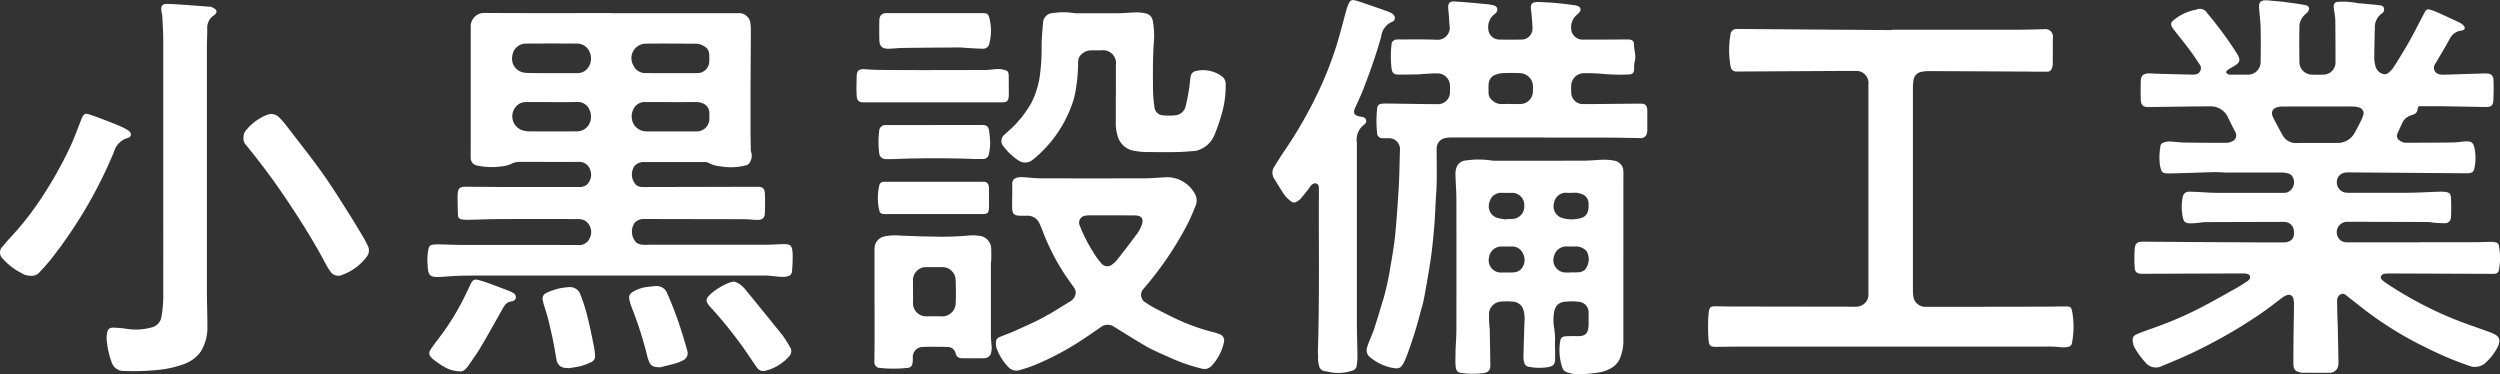
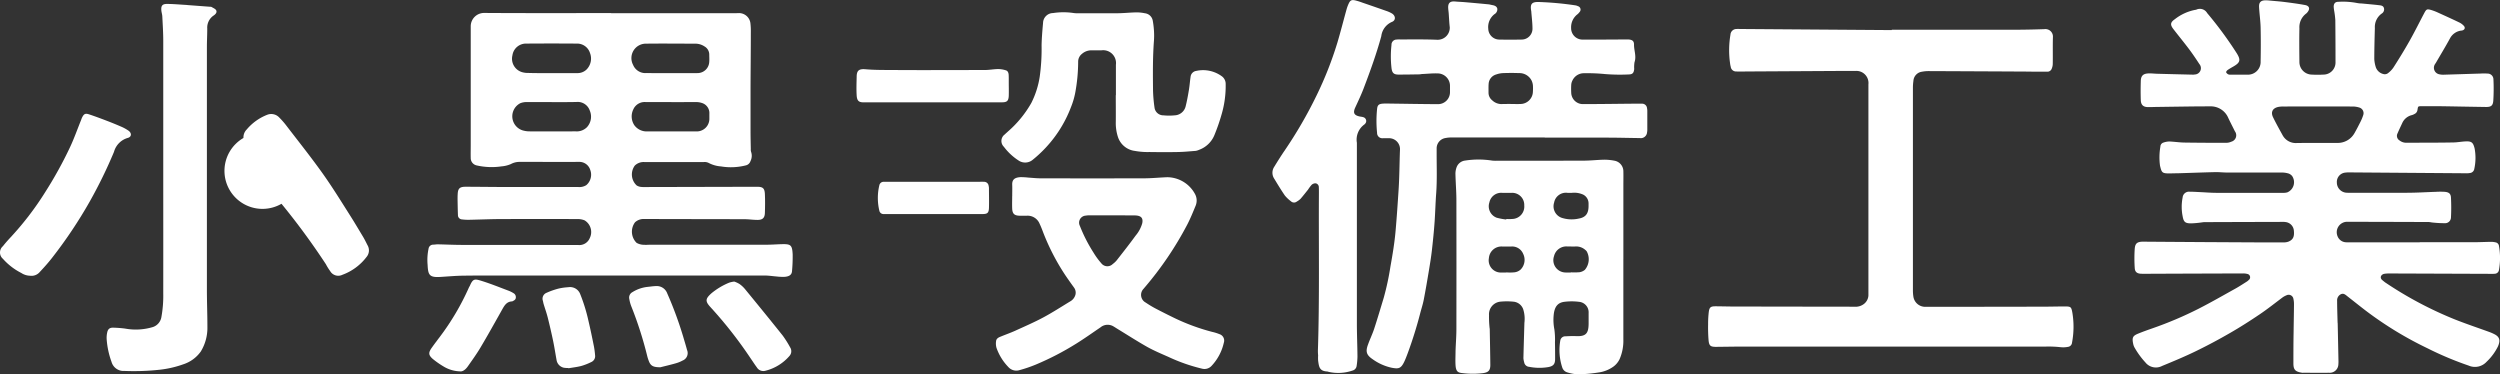
<svg xmlns="http://www.w3.org/2000/svg" width="133.58" height="20" viewBox="0 0 133.58 20">
  <rect x="0" y="0" width="133.58" height="20" fill="#333333" stroke="none" />
  <g id="グループ_3" data-name="グループ 3" transform="translate(473.642 -394.711)">
    <g id="グループ_1" data-name="グループ 1" transform="translate(-473.642 394.711)">
      <path id="パス_1" data-name="パス 1" d="M849.989,407.835c.958,0,1.915,0,2.873,0,.312,0,.623-.016.934-.02a1.023,1.023,0,0,1,.247.029.218.218,0,0,1,.176.187,3.627,3.627,0,0,1,0,1.289.232.232,0,0,1-.219.2,1.836,1.836,0,0,1-.228.005l-5.381-.02a1.691,1.691,0,0,0-.295.018c-.164.029-.281.2-.1.346.06.047.117.1.18.139a20.124,20.124,0,0,0,3.676,1.948c.613.244,1.24.452,1.86.678a2.3,2.3,0,0,1,.27.119c.272.141.325.323.182.654a2.906,2.906,0,0,1-.608.819.842.842,0,0,1-.959.2,17.41,17.41,0,0,1-2.2-.925,19.123,19.123,0,0,1-3.283-2c-.332-.253-.657-.515-.987-.772-.1-.078-.2-.182-.345-.119a.362.362,0,0,0-.21.353c0,.379.015.758.024,1.137,0,.03.007.061.007.091q.021.991.041,1.981a1.464,1.464,0,0,1-.005.182.462.462,0,0,1-.5.456c-.456.006-.912,0-1.368,0a.469.469,0,0,1-.068,0c-.381-.057-.464-.173-.467-.494,0-.547,0-1.094.01-1.641.006-.5.017-1,.021-1.5a1.294,1.294,0,0,0-.031-.316.256.256,0,0,0-.368-.188.97.97,0,0,0-.219.12c-.4.3-.794.614-1.209.894-.515.348-1.04.684-1.579.994-.6.348-1.221.679-1.849.984-.586.285-1.19.536-1.793.784a.714.714,0,0,1-.886-.183,4.32,4.32,0,0,1-.566-.767.746.746,0,0,1-.082-.188c-.083-.371-.042-.466.247-.586.259-.107.524-.2.789-.293a19.9,19.9,0,0,0,2.448-1.04c.669-.341,1.321-.716,1.977-1.081.2-.111.389-.237.582-.358a.667.667,0,0,0,.126-.1.181.181,0,0,0-.075-.32.858.858,0,0,0-.248-.027q-2.371.006-4.742.016c-.228,0-.456.007-.684,0s-.337-.1-.347-.311a7.651,7.651,0,0,1,0-1.025c.024-.273.115-.38.457-.378q3.146.025,6.293.039.6,0,1.209,0a.714.714,0,0,0,.244-.037c.253-.1.335-.265.3-.59a.5.5,0,0,0-.435-.459.709.709,0,0,0-.136-.01q-2.1.005-4.2.013c-.068,0-.135.014-.2.021a4.892,4.892,0,0,1-.519.045c-.317,0-.4-.073-.454-.384a2.552,2.552,0,0,1,0-.995.339.339,0,0,1,.381-.312c.19,0,.38.013.569.022.281.013.561.037.842.038,1.186.005,2.371,0,3.557,0a.791.791,0,0,0,.247-.026.589.589,0,0,0,.257-.87.429.429,0,0,0-.2-.139,1.291,1.291,0,0,0-.358-.051c-.98,0-1.961,0-2.941,0-.2,0-.41-.026-.614-.021-.661.016-1.321.041-1.982.061-.159,0-.319.007-.479.008-.378,0-.4-.05-.487-.412a3.352,3.352,0,0,1,.019-1.015.231.231,0,0,1,.168-.222,1,1,0,0,1,.309-.057c.265.01.529.052.794.057.752.012,1.5.014,2.257.014a.661.661,0,0,0,.262-.06.353.353,0,0,0,.193-.553c-.117-.238-.24-.474-.354-.714a1.015,1.015,0,0,0-.979-.621c-.9,0-1.793.018-2.69.029-.205,0-.41.012-.615.01-.257,0-.383-.114-.391-.373-.012-.341-.01-.684,0-1.026.008-.271.124-.385.4-.4.159-.008.318.014.478.018q.957.026,1.914.048a.446.446,0,0,0,.091-.009.337.337,0,0,0,.247-.557c-.174-.267-.352-.532-.543-.787-.274-.364-.563-.716-.842-1.077-.182-.235-.172-.361.072-.531a2.539,2.539,0,0,1,1.086-.5.229.229,0,0,0,.067-.014.448.448,0,0,1,.576.184,20.356,20.356,0,0,1,1.579,2.145c.225.361.19.5-.177.71-.105.061-.212.12-.311.19-.038.027-.086.092-.076.121a.241.241,0,0,0,.12.112.313.313,0,0,0,.134.013h.866a.679.679,0,0,0,.722-.712c.012-.6.013-1.2,0-1.8-.009-.363-.062-.726-.083-1.089-.015-.267.094-.372.359-.371.091,0,.182.011.273.019.249.023.5.041.746.073.36.046.721.094,1.078.16.233.043.278.2.132.381a.4.4,0,0,1-.08.081.906.906,0,0,0-.353.78c-.013.6-.006,1.2,0,1.8a.672.672,0,0,0,.663.675,5.452,5.452,0,0,0,.615,0,.646.646,0,0,0,.651-.673q0-1.117-.01-2.234a4.451,4.451,0,0,0-.06-.495,1.884,1.884,0,0,1-.027-.226c0-.166.081-.264.248-.261a3.968,3.968,0,0,1,1,.064,1.442,1.442,0,0,0,.249.025c.309.03.619.055.927.092.1.012.222.023.259.149a.26.26,0,0,1-.12.3.882.882,0,0,0-.363.771c-.016.554-.03,1.108-.031,1.662a1.749,1.749,0,0,0,.078.421.563.563,0,0,0,.4.373.283.283,0,0,0,.233-.029,1.292,1.292,0,0,0,.314-.321c.3-.468.589-.939.861-1.421s.518-.98.777-1.47c.121-.229.15-.245.392-.174a2.77,2.77,0,0,1,.36.14c.38.172.76.345,1.136.526a.792.792,0,0,1,.234.176c.089.1.049.206-.077.244-.043.013-.091.01-.135.022a.794.794,0,0,0-.526.4c-.239.44-.5.868-.75,1.3-.015.026-.035.05-.05.076a.354.354,0,0,0,.233.548.935.935,0,0,0,.249.02c.645-.019,1.291-.041,1.936-.06a2.994,2.994,0,0,1,.386,0,.311.311,0,0,1,.315.3,10.189,10.189,0,0,1-.008,1.159c-.022.266-.131.33-.4.326-.813-.011-1.626-.029-2.439-.041-.327,0-.654,0-.981,0-.209,0-.2,0-.232.208a.279.279,0,0,1-.092.166.669.669,0,0,1-.223.106.748.748,0,0,0-.492.409c-.086.186-.175.37-.255.559a.285.285,0,0,0,.106.381.576.576,0,0,0,.359.124c.828-.006,1.657,0,2.485-.016.242,0,.482-.052.724-.058.3-.008.367.086.441.371a2.73,2.73,0,0,1-.016,1.1.259.259,0,0,1-.23.219,1.023,1.023,0,0,1-.249.014l-6.156-.046a1.581,1.581,0,0,0-.25.01.5.5,0,0,0-.458.531.546.546,0,0,0,.486.542,1.724,1.724,0,0,0,.2.005c1.019,0,2.037.005,3.055,0,.516,0,1.032-.034,1.549-.05a3.876,3.876,0,0,1,.478,0c.22.021.318.1.329.307a10.448,10.448,0,0,1,0,1.069.314.314,0,0,1-.342.3,6.278,6.278,0,0,1-.634-.035c-.075-.005-.15-.028-.224-.028q-2.155-.008-4.31-.012a.558.558,0,0,0-.547.779.5.5,0,0,0,.416.313,1.626,1.626,0,0,0,.228.006h3.739Zm-5.521-5.306c.365,0,.729,0,1.094,0a1.024,1.024,0,0,0,.931-.51c.115-.2.217-.4.318-.6a2.429,2.429,0,0,0,.157-.378.312.312,0,0,0-.205-.4,1.179,1.179,0,0,0-.357-.057q-1.846-.005-3.693,0a1.421,1.421,0,0,0-.272.02c-.31.061-.429.272-.293.553.159.327.337.645.513.964a.8.8,0,0,0,.757.414C843.769,402.53,844.119,402.529,844.468,402.529Z" transform="translate(-720.695 -394.893)" fill="#fff" />
      <path id="パス_2" data-name="パス 2" d="M22.59,400.983H29c.129,0,.258,0,.387-.005a.614.614,0,0,1,.647.545,3.8,3.8,0,0,1,.021.5c0,.972-.012,1.945-.015,2.917q0,1.162,0,2.325c0,.327.008.653.014.98a.384.384,0,0,0,.019.157.639.639,0,0,1-.037.485.342.342,0,0,1-.263.23,3.218,3.218,0,0,1-1.311.052,1.665,1.665,0,0,1-.672-.193.485.485,0,0,0-.242-.041c-1.064,0-2.128,0-3.192,0a.676.676,0,0,0-.5.189.8.8,0,0,0,.1,1.062.553.553,0,0,0,.21.076,1.456,1.456,0,0,0,.25.009l5.814-.014h.16c.307,0,.4.078.416.381.015.341.012.684,0,1.025-.01.261-.128.366-.395.364-.228,0-.455-.036-.682-.037-1.793-.006-3.587-.005-5.381-.012a.681.681,0,0,0-.479.175.837.837,0,0,0,.083,1.1.814.814,0,0,0,.316.1,2.459,2.459,0,0,0,.364,0q3.124,0,6.247,0c.273,0,.547-.021.82-.029.487-.013.566.037.592.545a8.537,8.537,0,0,1-.034.885c-.011.21-.151.292-.379.314a2.731,2.731,0,0,1-.455-.019c-.2-.015-.407-.049-.611-.05Q24.094,415,17.38,415c-.889,0-1.778-.005-2.667.006-.417.005-.833.043-1.249.068-.588.036-.654-.108-.679-.642a2.875,2.875,0,0,1,.05-.861.249.249,0,0,1,.245-.222c.083,0,.167-.018.25-.017.433.009.866.03,1.3.031,2.067,0,4.134,0,6.2.005a.6.6,0,0,0,.619-.369.727.727,0,0,0-.28-.95.98.98,0,0,0-.374-.067q-2.018-.007-4.035,0c-.592,0-1.185.028-1.777.039a2.6,2.6,0,0,1-.363-.021.224.224,0,0,1-.214-.228c-.011-.279-.015-.558-.02-.837,0-.091,0-.182.006-.273.01-.31.107-.407.417-.406.684,0,1.368.012,2.052.013q1.984,0,3.967,0a.685.685,0,0,0,.436-.1.726.726,0,0,0,.212-.809.607.607,0,0,0-.6-.433c-.881.005-1.763,0-2.645,0-.182,0-.365,0-.547,0a.976.976,0,0,0-.454.118,1.565,1.565,0,0,1-.5.122,3.61,3.61,0,0,1-1.335-.054.4.4,0,0,1-.306-.379c-.006-.235,0-.471,0-.706q0-2.883,0-5.766c0-.2,0-.4,0-.593a.714.714,0,0,1,.73-.7c2.257.015,4.514.007,6.771.007Zm-3.142,3.2c.44,0,.881,0,1.321,0a.689.689,0,0,0,.517-.2.831.831,0,0,0,.177-.87.722.722,0,0,0-.712-.507c-.9-.006-1.792-.007-2.688,0a.732.732,0,0,0-.747.633.748.748,0,0,0,.54.9,1.134,1.134,0,0,0,.315.036C18.6,404.187,19.023,404.185,19.448,404.185Zm6.377,0h0c.456,0,.912.006,1.367,0a.629.629,0,0,0,.642-.608c.01-.128,0-.258,0-.387a.5.5,0,0,0-.255-.431.888.888,0,0,0-.472-.147c-.881,0-1.763-.012-2.643,0a.772.772,0,0,0-.7,1.133.71.71,0,0,0,.735.436C24.944,404.189,25.385,404.185,25.825,404.185Zm-6.41,1.548c-.44,0-.88,0-1.32,0a.933.933,0,0,0-.354.059.787.787,0,0,0,.1,1.446,1.262,1.262,0,0,0,.356.06c.835.005,1.669,0,2.5,0a.768.768,0,0,0,.6-.221.828.828,0,0,0,.152-.892.682.682,0,0,0-.714-.457C20.295,405.736,19.855,405.734,19.415,405.734Zm6.395,0H24.442a.662.662,0,0,0-.666.392.848.848,0,0,0,.058.849.817.817,0,0,0,.695.327c.577,0,1.155,0,1.733,0,.289,0,.578,0,.866,0a.676.676,0,0,0,.712-.694c0-.083,0-.167,0-.251a.563.563,0,0,0-.4-.575.936.936,0,0,0-.335-.047C26.676,405.731,26.243,405.734,25.81,405.734Z" transform="translate(10.063 -400.277)" fill="#fff" />
      <path id="パス_3" data-name="パス 3" d="M639.882,408.778q3.146,0,6.292,0c.623,0,1.247-.009,1.869-.033a.4.4,0,0,1,.445.423c-.015.478,0,.957-.009,1.436a.668.668,0,0,1-.051.242.244.244,0,0,1-.242.173c-.18,0-.361,0-.542,0-.2,0-.395-.006-.593-.007q-2.587-.014-5.175-.025a1.89,1.89,0,0,0-.385.033.528.528,0,0,0-.458.495,2.527,2.527,0,0,0-.026.34q0,5.413,0,10.827a2.19,2.19,0,0,0,.026.362.638.638,0,0,0,.593.537c.061,0,.122,0,.182,0q3.089,0,6.178-.007c.38,0,.76-.012,1.14-.012.32,0,.344.025.4.331a4.567,4.567,0,0,1-.017,1.6.249.249,0,0,1-.218.229,1.327,1.327,0,0,1-.4.016,5.948,5.948,0,0,0-.8-.031q-4.845,0-9.689,0-3.249,0-6.5,0c-.471,0-.942.01-1.413.014-.291,0-.372-.052-.4-.345a8.41,8.41,0,0,1-.025-.864,5.31,5.31,0,0,1,.036-.658c.032-.243.1-.3.347-.3.319,0,.638.012.957.012q3.237.006,6.475.01a.732.732,0,0,0,.512-.148.614.614,0,0,0,.238-.449c0-.076,0-.152,0-.228q0-5.47,0-10.94c0-.038,0-.076,0-.114a.647.647,0,0,0-.7-.718q-.445,0-.889,0l-4.856.028c-.2,0-.408.011-.611,0a.285.285,0,0,1-.3-.25,1.406,1.406,0,0,1-.038-.2,5.012,5.012,0,0,1,.023-1.52.322.322,0,0,1,.318-.3,1.593,1.593,0,0,1,.182,0l8.116.059Z" transform="translate(-538.796 -407.188)" fill="#fff" />
      <path id="パス_4" data-name="パス 4" d="M474.965,402.59q-2.485,0-4.97,0a1.645,1.645,0,0,0-.339.031.558.558,0,0,0-.469.562c0,.1,0,.2,0,.3,0,.7.026,1.4-.025,2.1-.037.5-.049,1-.083,1.5-.036.514-.088,1.027-.146,1.538-.041.361-.1.72-.159,1.078-.087.523-.176,1.046-.277,1.566-.046.237-.122.468-.184.7a22.288,22.288,0,0,1-.67,2.149c-.058.156-.117.313-.189.464-.179.373-.313.38-.661.318a2.731,2.731,0,0,1-1.032-.461c-.336-.228-.38-.416-.234-.8.1-.277.231-.546.323-.826.179-.547.341-1.1.509-1.651a14.3,14.3,0,0,0,.358-1.666c.115-.641.222-1.282.278-1.932.063-.726.112-1.452.159-2.179.046-.706.046-1.41.073-2.115a.585.585,0,0,0-.609-.636c-.1,0-.2,0-.3,0a.28.28,0,0,1-.314-.285,6.261,6.261,0,0,1,0-1.272c.019-.2.082-.269.283-.289a3.342,3.342,0,0,1,.387-.005c.858.011,1.717.028,2.575.031a.638.638,0,0,0,.651-.649c0-.106,0-.213,0-.319a.666.666,0,0,0-.614-.673c-.286-.014-.575.018-.862.031-.053,0-.105.017-.158.018-.372.006-.745.013-1.117.012-.26,0-.344-.094-.375-.356a5.5,5.5,0,0,1,0-1.227.274.274,0,0,1,.262-.288,1.264,1.264,0,0,1,.2-.006c.661,0,1.323-.011,1.983.017a.645.645,0,0,0,.669-.666c-.03-.248-.038-.5-.057-.749-.007-.091-.022-.181-.027-.272-.017-.281.1-.384.381-.357.166.016.333.02.5.034q.634.055,1.267.116c.068.006.134.027.2.039.125.022.249.063.277.2a.3.3,0,0,1-.152.287.868.868,0,0,0-.332.781.593.593,0,0,0,.563.576c.41.009.821.008,1.231,0a.58.58,0,0,0,.569-.569c0-.31-.041-.62-.064-.929,0-.023-.008-.045-.011-.067-.046-.313.022-.446.383-.443a17.032,17.032,0,0,1,1.97.178.484.484,0,0,1,.151.046.189.189,0,0,1,.085.315.628.628,0,0,1-.126.13.871.871,0,0,0-.324.721.61.61,0,0,0,.619.62c.7,0,1.4,0,2.1-.007.114,0,.228,0,.342,0,.2.013.3.077.3.271-.005.315.138.623.026.945a1.688,1.688,0,0,0-.016.362c-.022.214-.09.289-.3.291a9.788,9.788,0,0,1-1.275-.022,9.508,9.508,0,0,0-1.089-.043.676.676,0,0,0-.642.4.574.574,0,0,0-.059.216,3.953,3.953,0,0,0,0,.433.623.623,0,0,0,.6.6c.9,0,1.808-.014,2.712-.022.159,0,.319,0,.478,0a.262.262,0,0,1,.26.241.735.735,0,0,1,.015.135q0,.513,0,1.026a.672.672,0,0,1-.014.136.334.334,0,0,1-.384.3c-.555-.007-1.109-.022-1.664-.024-1.14,0-2.28,0-3.42,0Zm-1.827-1.789h0c.182,0,.364.008.545,0a.673.673,0,0,0,.647-.663,2.466,2.466,0,0,0,0-.341.766.766,0,0,0-.074-.256.731.731,0,0,0-.673-.39c-.28-.012-.561-.009-.841,0a1.305,1.305,0,0,0-.377.074.553.553,0,0,0-.4.5c-.012.158-.005.317-.006.476a.514.514,0,0,0,.192.4.721.721,0,0,0,.491.205C472.8,400.8,472.971,400.8,473.138,400.8Z" transform="translate(-392.424 -395.245)" fill="#fff" />
      <path id="パス_5" data-name="パス 5" d="M517.138,476.882c0,1.428,0,2.856,0,4.284a2.469,2.469,0,0,1-.2,1.062,1.066,1.066,0,0,1-.346.411,1.768,1.768,0,0,1-.8.306,7.651,7.651,0,0,1-1.085.095,2.13,2.13,0,0,1-.555-.1.4.4,0,0,1-.282-.275,2.965,2.965,0,0,1-.1-1.437.267.267,0,0,1,.283-.218c.189-.011.38-.018.57-.01.519.021.655-.152.659-.663,0-.19,0-.38,0-.57a.563.563,0,0,0-.508-.6,3.144,3.144,0,0,0-.794,0c-.348.047-.521.26-.564.7a2.613,2.613,0,0,0,.036.77,4.031,4.031,0,0,1,.032.7c.005.3.009.592.007.889,0,.272-.1.381-.369.429a2.832,2.832,0,0,1-1.019-.015.288.288,0,0,1-.264-.242,1.067,1.067,0,0,1-.041-.222c.015-.63.035-1.259.053-1.889a1.69,1.69,0,0,0-.063-.719.607.607,0,0,0-.528-.409,3.46,3.46,0,0,0-.7,0,.677.677,0,0,0-.6.721,5.326,5.326,0,0,0,.024.612c0,.045.014.091.015.136.011.637.025,1.275.031,1.912,0,.3-.109.4-.4.439a4.453,4.453,0,0,1-1.065,0c-.242-.025-.368-.057-.393-.419-.017-.257,0-.516,0-.774.012-.379.044-.758.045-1.137q.006-3.452,0-6.905c0-.462-.039-.925-.05-1.387a1,1,0,0,1,.053-.357.554.554,0,0,1,.467-.381,4.655,4.655,0,0,1,1.427,0,1.792,1.792,0,0,0,.273.01c1.543,0,3.085,0,4.627-.005.371,0,.741-.045,1.112-.051a2.821,2.821,0,0,1,.563.059.577.577,0,0,1,.45.56c.006.258,0,.516,0,.775q0,1.96,0,3.92Zm-6.237.721v-.008a2.461,2.461,0,0,0,.43-.006.593.593,0,0,0,.32-.148.733.733,0,0,0,.131-.843.635.635,0,0,0-.635-.386c-.159,0-.318,0-.477,0a.673.673,0,0,0-.716.618.651.651,0,0,0,.629.773C510.689,477.607,510.8,477.6,510.9,477.6Zm-.017-2.834,0-.029a2.184,2.184,0,0,0,.319,0,.662.662,0,0,0,.64-.721.645.645,0,0,0-.7-.673c-.152,0-.3,0-.456,0a.645.645,0,0,0-.708.512.653.653,0,0,0,.393.816A3.459,3.459,0,0,0,510.884,474.769Zm3.461,2.833v-.011a3.234,3.234,0,0,0,.455-.006.6.6,0,0,0,.281-.127.874.874,0,0,0,.1-.987.418.418,0,0,0-.08-.081.722.722,0,0,0-.479-.181c-.159.007-.319,0-.479,0a.676.676,0,0,0-.709.516.658.658,0,0,0,.59.874C514.132,477.607,514.238,477.6,514.345,477.6Zm.04-4.258h-.227a.641.641,0,0,0-.719.519.651.651,0,0,0,.393.811,1.714,1.714,0,0,0,.918.046c.385-.066.528-.279.529-.674,0-.045,0-.091,0-.136a.529.529,0,0,0-.295-.475A1.163,1.163,0,0,0,514.385,473.344Z" transform="translate(-430.399 -463.04)" fill="#fff" />
      <path id="パス_6" data-name="パス 6" d="M287.669,481.085c0-.2.007-.4,0-.593-.01-.23.068-.392.426-.416a3.391,3.391,0,0,1,.432.023c.22.014.439.039.659.039q2.759.007,5.518,0c.417,0,.834-.044,1.252-.059a1.7,1.7,0,0,1,1.491.92.726.726,0,0,1,.023.6c-.141.343-.281.689-.452,1.018a18.069,18.069,0,0,1-2.269,3.35c-.02.023-.04.046-.058.07a.464.464,0,0,0,.114.742,5.261,5.261,0,0,0,.526.317c.349.183.7.359,1.056.531a11.044,11.044,0,0,0,1.965.716,2.436,2.436,0,0,1,.387.12.36.36,0,0,1,.236.461,2.634,2.634,0,0,1-.652,1.232.512.512,0,0,1-.518.151,9.284,9.284,0,0,1-1.8-.632c-.382-.168-.769-.331-1.132-.534-.529-.3-1.039-.628-1.557-.944-.084-.051-.166-.106-.251-.155a.6.6,0,0,0-.68.06c-.434.294-.862.6-1.305.875a14.981,14.981,0,0,1-2.162,1.118,7.155,7.155,0,0,1-.86.292.57.57,0,0,1-.6-.17,2.792,2.792,0,0,1-.629-1.02.843.843,0,0,1-.022-.359c.013-.139.133-.2.246-.243.259-.107.525-.2.78-.315.5-.229,1.013-.45,1.5-.711s.953-.564,1.427-.851a.58.58,0,0,0,.293-.387.46.46,0,0,0-.09-.366c-.151-.209-.3-.418-.446-.633a11.857,11.857,0,0,1-1.2-2.32c-.056-.149-.114-.3-.182-.441a.693.693,0,0,0-.685-.435c-.129,0-.258,0-.388,0-.279-.007-.384-.105-.395-.387-.009-.22,0-.441,0-.661Zm5.317,1.03v0c-.387,0-.774,0-1.161,0a1.168,1.168,0,0,0-.227.016.377.377,0,0,0-.315.547,8.193,8.193,0,0,0,.721,1.416,4.035,4.035,0,0,0,.427.586.407.407,0,0,0,.609.037,1.147,1.147,0,0,0,.214-.2c.341-.436.685-.871,1.01-1.319a1.752,1.752,0,0,0,.352-.657c.052-.25-.034-.379-.286-.413a1.575,1.575,0,0,0-.2-.009Z" transform="translate(-233.584 -470.61)" fill="#fff" />
      <path id="パス_7" data-name="パス 7" d="M-138.842,405.106q0-3.259,0-6.518c0-.44-.029-.88-.051-1.32-.005-.1-.042-.208-.051-.313-.023-.248.051-.348.3-.347.333,0,.666.032,1,.051.038,0,.075.007.113.01l1.2.09a.156.156,0,0,1,.067.009c.087.055.2.095.248.175.063.117-.038.219-.133.283a.777.777,0,0,0-.342.7c0,.334-.019.668-.019,1q0,6.484,0,12.968c0,.653.027,1.306.027,1.959a2.426,2.426,0,0,1-.351,1.322,1.836,1.836,0,0,1-.937.687,5.533,5.533,0,0,1-1.213.285,12.708,12.708,0,0,1-1.931.07.665.665,0,0,1-.69-.482,4.46,4.46,0,0,1-.261-1.219,1.3,1.3,0,0,1,.026-.339c.035-.186.123-.273.308-.272a5.992,5.992,0,0,1,.654.049,3.154,3.154,0,0,0,1.484-.083.678.678,0,0,0,.452-.528,6.4,6.4,0,0,0,.1-1.269C-138.839,409.755-138.842,407.43-138.842,405.106Z" transform="translate(147.565 -396.397)" fill="#fff" />
      <path id="パス_8" data-name="パス 8" d="M422.436,413.449c.092-2.817.038-5.635.054-8.453,0-.091,0-.182-.005-.273a.208.208,0,0,0-.166-.217.308.308,0,0,0-.218.081,1.975,1.975,0,0,0-.19.254c-.132.166-.264.333-.4.491a.952.952,0,0,1-.2.148.24.24,0,0,1-.315-.013,1.919,1.919,0,0,1-.328-.312c-.2-.293-.386-.6-.568-.9a.575.575,0,0,1,0-.627c.174-.284.351-.568.539-.844a23.235,23.235,0,0,0,1.735-2.991,19.15,19.15,0,0,0,1.1-2.794c.176-.588.325-1.183.49-1.775a2.084,2.084,0,0,1,.117-.32c.082-.176.153-.214.345-.173a3.446,3.446,0,0,1,.391.122c.423.145.846.291,1.268.44a1.567,1.567,0,0,1,.311.14c.2.126.21.367-.005.449a.955.955,0,0,0-.568.762c-.257.945-.591,1.865-.939,2.78-.135.354-.3.7-.457,1.042-.12.27-.061.4.224.465.066.016.137.018.2.039a.211.211,0,0,1,.1.36.133.133,0,0,1-.032.032,1,1,0,0,0-.4.979q0,3.055,0,6.109c0,1.185,0,2.371,0,3.556,0,.584.026,1.169.031,1.753a3.55,3.55,0,0,1-.047.518.293.293,0,0,1-.223.235,2.335,2.335,0,0,1-1.277.067.416.416,0,0,0-.066-.018c-.417-.023-.443-.24-.489-.584a2.113,2.113,0,0,1,0-.273Q422.436,413.574,422.436,413.449Z" transform="translate(-352.018 -394.711)" fill="#fff" />
      <path id="パス_9" data-name="パス 9" d="M295.551,405.018c0-.539,0-1.079,0-1.618a.686.686,0,0,0-.77-.773c-.182,0-.365,0-.547,0a.763.763,0,0,0-.5.192.526.526,0,0,0-.2.417,9.2,9.2,0,0,1-.159,1.673,4.056,4.056,0,0,1-.219.739,6.591,6.591,0,0,1-1.619,2.448c-.142.137-.291.267-.445.391a.625.625,0,0,1-.726.037,3.048,3.048,0,0,1-.8-.742.431.431,0,0,1,.051-.664c.052-.055.111-.1.167-.155a5.828,5.828,0,0,0,1.249-1.526,4.68,4.68,0,0,0,.447-1.4,10.811,10.811,0,0,0,.1-1.68c.008-.4.043-.8.079-1.2a.539.539,0,0,1,.533-.521,3.626,3.626,0,0,1,1.111,0,1.813,1.813,0,0,0,.319.01c.661,0,1.322.006,1.983,0,.341,0,.681-.039,1.022-.046a2.132,2.132,0,0,1,.475.047.481.481,0,0,1,.419.4,4.646,4.646,0,0,1,.063.516,4.056,4.056,0,0,1,0,.547c-.068.893-.058,1.788-.049,2.683a7.991,7.991,0,0,0,.084.926.476.476,0,0,0,.478.382,2.942,2.942,0,0,0,.592,0,.628.628,0,0,0,.585-.468c.075-.293.128-.592.178-.891.039-.232.054-.467.089-.7a.352.352,0,0,1,.292-.313,1.7,1.7,0,0,1,1.383.288.5.5,0,0,1,.2.417,5.376,5.376,0,0,1-.218,1.617,10.218,10.218,0,0,1-.379,1.094,1.4,1.4,0,0,1-.828.8.711.711,0,0,1-.173.054c-.317.025-.635.056-.953.062-.509.01-1.018.007-1.527,0a3.757,3.757,0,0,1-.77-.059,1.091,1.091,0,0,1-.912-.757,2.418,2.418,0,0,1-.112-.714c.007-.5,0-1,0-1.5Z" transform="translate(-235.926 -399.938)" fill="#fff" />
-       <path id="パス_10" data-name="パス 10" d="M228.255,511.852q0-1.424,0-2.847a2.029,2.029,0,0,1,.01-.273.659.659,0,0,1,.509-.547,2.909,2.909,0,0,1,.86-.045c.554.019,1.107.045,1.661.049a16.142,16.142,0,0,0,2-.053,2.185,2.185,0,0,1,.522.012.707.707,0,0,1,.671.631c.011.21.008.421.007.631,0,.083-.02.166-.02.248q0,1.913,0,3.827c0,.212.032.423.041.634a.922.922,0,0,1-.025.248.371.371,0,0,1-.382.324c-.395.008-.79.005-1.184,0a.32.32,0,0,1-.334-.255.434.434,0,0,0-.45-.347c-.433-.01-.866-.016-1.3,0a.535.535,0,0,0-.538.583,1.283,1.283,0,0,1-.017.272.278.278,0,0,1-.286.267,7.107,7.107,0,0,1-1.451,0,.3.3,0,0,1-.3-.331c0-.3.009-.607.01-.911,0-.706,0-1.412,0-2.119Zm2.057-.705c0,.19.01.38,0,.569a.7.7,0,0,0,.722.737c.258-.008.516-.005.774,0a.72.72,0,0,0,.784-.759c.025-.393.011-.789,0-1.184a.706.706,0,0,0-.708-.685c-.288,0-.577,0-.866,0a.692.692,0,0,0-.707.706C230.309,510.737,230.313,510.942,230.313,511.147Z" transform="translate(-181.529 -495.551)" fill="#fff" />
-       <path id="パス_11" data-name="パス 11" d="M-75.895,450.952a.6.6,0,0,1,.176-.455,2.725,2.725,0,0,1,1.079-.778.588.588,0,0,1,.669.151,4.252,4.252,0,0,1,.374.429c.642.837,1.3,1.662,1.914,2.521.524.734,1,1.506,1.482,2.267.241.377.467.764.7,1.149.085.143.158.294.233.443a.545.545,0,0,1-.056.639,2.848,2.848,0,0,1-1.285.945.5.5,0,0,1-.654-.2,2.939,2.939,0,0,1-.228-.367c-.569-1.074-1.206-2.107-1.878-3.119a38.212,38.212,0,0,0-2.371-3.228A.513.513,0,0,1-75.895,450.952Z" transform="translate(88.903 -443.58)" fill="#fff" />
+       <path id="パス_11" data-name="パス 11" d="M-75.895,450.952a.6.6,0,0,1,.176-.455,2.725,2.725,0,0,1,1.079-.778.588.588,0,0,1,.669.151,4.252,4.252,0,0,1,.374.429c.642.837,1.3,1.662,1.914,2.521.524.734,1,1.506,1.482,2.267.241.377.467.764.7,1.149.085.143.158.294.233.443a.545.545,0,0,1-.056.639,2.848,2.848,0,0,1-1.285.945.5.5,0,0,1-.654-.2,2.939,2.939,0,0,1-.228-.367a38.212,38.212,0,0,0-2.371-3.228A.513.513,0,0,1-75.895,450.952Z" transform="translate(88.903 -443.58)" fill="#fff" />
      <path id="パス_12" data-name="パス 12" d="M-191.615,458.254a.877.877,0,0,1-.457-.145,3.335,3.335,0,0,1-.986-.76.442.442,0,0,1,0-.671c.107-.137.222-.269.342-.4a16.052,16.052,0,0,0,1.94-2.522,21.451,21.451,0,0,0,1.316-2.391c.214-.46.384-.941.574-1.412.02-.049.034-.1.058-.148.1-.2.173-.24.381-.171.324.107.643.227.961.349q.371.142.735.3a2.339,2.339,0,0,1,.4.217c.189.133.176.34-.04.393a1.068,1.068,0,0,0-.73.743,25.032,25.032,0,0,1-1.286,2.636,24.5,24.5,0,0,1-2.035,3.043c-.2.256-.42.5-.643.738A.576.576,0,0,1-191.615,458.254Z" transform="translate(193.212 -443.522)" fill="#fff" />
      <path id="パス_13" data-name="パス 13" d="M223.651,429.789c-1.224,0-2.447,0-3.671,0-.248,0-.376-.046-.395-.373s-.007-.653,0-.98c0-.35.119-.446.48-.415.524.045,1.047.036,1.569.04,1.6.011,3.192,0,4.788,0,.241,0,.482-.048.724-.051a1.4,1.4,0,0,1,.421.071c.1.032.135.141.14.242.007.129.005.258.005.387,0,.243.008.486,0,.729-.011.277-.1.348-.363.348h-3.694Z" transform="translate(-173.812 -424.32)" fill="#fff" />
-       <path id="パス_14" data-name="パス 14" d="M233.517,401.023h2.573c.216,0,.286.047.338.253a2.724,2.724,0,0,1,.006,1.347.343.343,0,0,1-.391.3c-.311-.005-.621-.031-.932-.049-.083,0-.166-.018-.25-.018-1,.007-2,.013-3.006.026-.273,0-.545.037-.818.042-.33.006-.479-.136-.486-.462q-.012-.523,0-1.047c.007-.279.141-.395.414-.394.85,0,1.7,0,2.551,0Z" transform="translate(-183.566 -400.321)" fill="#fff" />
      <path id="パス_15" data-name="パス 15" d="M15.336,534.367a1.8,1.8,0,0,1-.826-.228,4.691,4.691,0,0,1-.617-.423c-.256-.217-.259-.348-.061-.624.142-.2.288-.391.434-.585a13.391,13.391,0,0,0,1.543-2.623c.015-.035.039-.065.054-.1.166-.382.26-.363.629-.249.492.153.97.348,1.453.529a1.61,1.61,0,0,1,.243.123.243.243,0,0,1,.126.249c-.011.108-.1.145-.18.186a.059.059,0,0,1-.022.007c-.29.01-.408.222-.53.439-.379.674-.755,1.351-1.15,2.016-.209.352-.45.685-.685,1.02C15.629,534.272,15.471,534.389,15.336,534.367Z" transform="translate(9.247 -514.524)" fill="#fff" />
-       <path id="パス_16" data-name="パス 16" d="M233.213,454.9h2.5c.3,0,.382.068.416.358a5.273,5.273,0,0,1,.052.654,3.126,3.126,0,0,1-.072.561.3.3,0,0,1-.317.243c-.167.006-.334,0-.5,0q-2.072-.078-4.143,0c-.174.007-.349.01-.524.008a.35.35,0,0,1-.376-.34,4.593,4.593,0,0,1,0-1.133.334.334,0,0,1,.387-.345h2.573Z" transform="translate(-183.274 -448.222)" fill="#fff" />
      <path id="パス_17" data-name="パス 17" d="M148.867,530.417a1.463,1.463,0,0,1,.273.126,1.522,1.522,0,0,1,.3.276c.674.822,1.347,1.646,2.01,2.477a5.533,5.533,0,0,1,.4.633.377.377,0,0,1-.037.465,2.482,2.482,0,0,1-1.3.792.4.4,0,0,1-.437-.18c-.123-.164-.232-.338-.349-.506a22.653,22.653,0,0,0-2.121-2.705c-.3-.323-.291-.455.038-.75a3.678,3.678,0,0,1,.953-.571A1.374,1.374,0,0,1,148.867,530.417Z" transform="translate(-109.633 -515.372)" fill="#fff" />
      <path id="パス_18" data-name="パス 18" d="M232.887,484H230.36c-.061,0-.122,0-.182,0a.224.224,0,0,1-.216-.173,2.923,2.923,0,0,1,0-1.374.231.231,0,0,1,.238-.177c.106,0,.213,0,.319,0h4.713c.106,0,.213-.006.319,0a.242.242,0,0,1,.249.219.509.509,0,0,1,.017.112c0,.356.011.713,0,1.069-.01.268-.088.324-.357.324h-2.573Z" transform="translate(-182.975 -472.562)" fill="#fff" />
      <path id="パス_19" data-name="パス 19" d="M111.677,536.911c-.356,0-.5-.062-.6-.291a2.128,2.128,0,0,1-.1-.3,20.167,20.167,0,0,0-.86-2.682,1.91,1.91,0,0,1-.1-.373.328.328,0,0,1,.166-.368,1.908,1.908,0,0,1,.808-.281c.151-.014.3-.04.451-.043a.594.594,0,0,1,.6.387,19.642,19.642,0,0,1,.889,2.434c.06.2.118.392.17.59a.428.428,0,0,1-.239.569,1.762,1.762,0,0,1-.378.151C112.22,536.779,111.948,536.842,111.677,536.911Z" transform="translate(-76.392 -517.287)" fill="#fff" />
      <path id="パス_20" data-name="パス 20" d="M69.675,537.41a1.149,1.149,0,0,1-.249-.016.5.5,0,0,1-.38-.411c-.061-.335-.112-.673-.181-1.006q-.132-.633-.29-1.261c-.061-.242-.146-.477-.218-.716-.018-.058-.026-.119-.041-.178a.338.338,0,0,1,.182-.423,4.081,4.081,0,0,1,.66-.233,3.181,3.181,0,0,1,.518-.072.581.581,0,0,1,.634.368,9.167,9.167,0,0,1,.436,1.411c.11.464.206.932.3,1.4a4.525,4.525,0,0,1,.058.45.344.344,0,0,1-.207.372,3.14,3.14,0,0,1-.529.207c-.226.059-.461.084-.692.124Z" transform="translate(-39.308 -517.748)" fill="#fff" />
    </g>
  </g>
</svg>